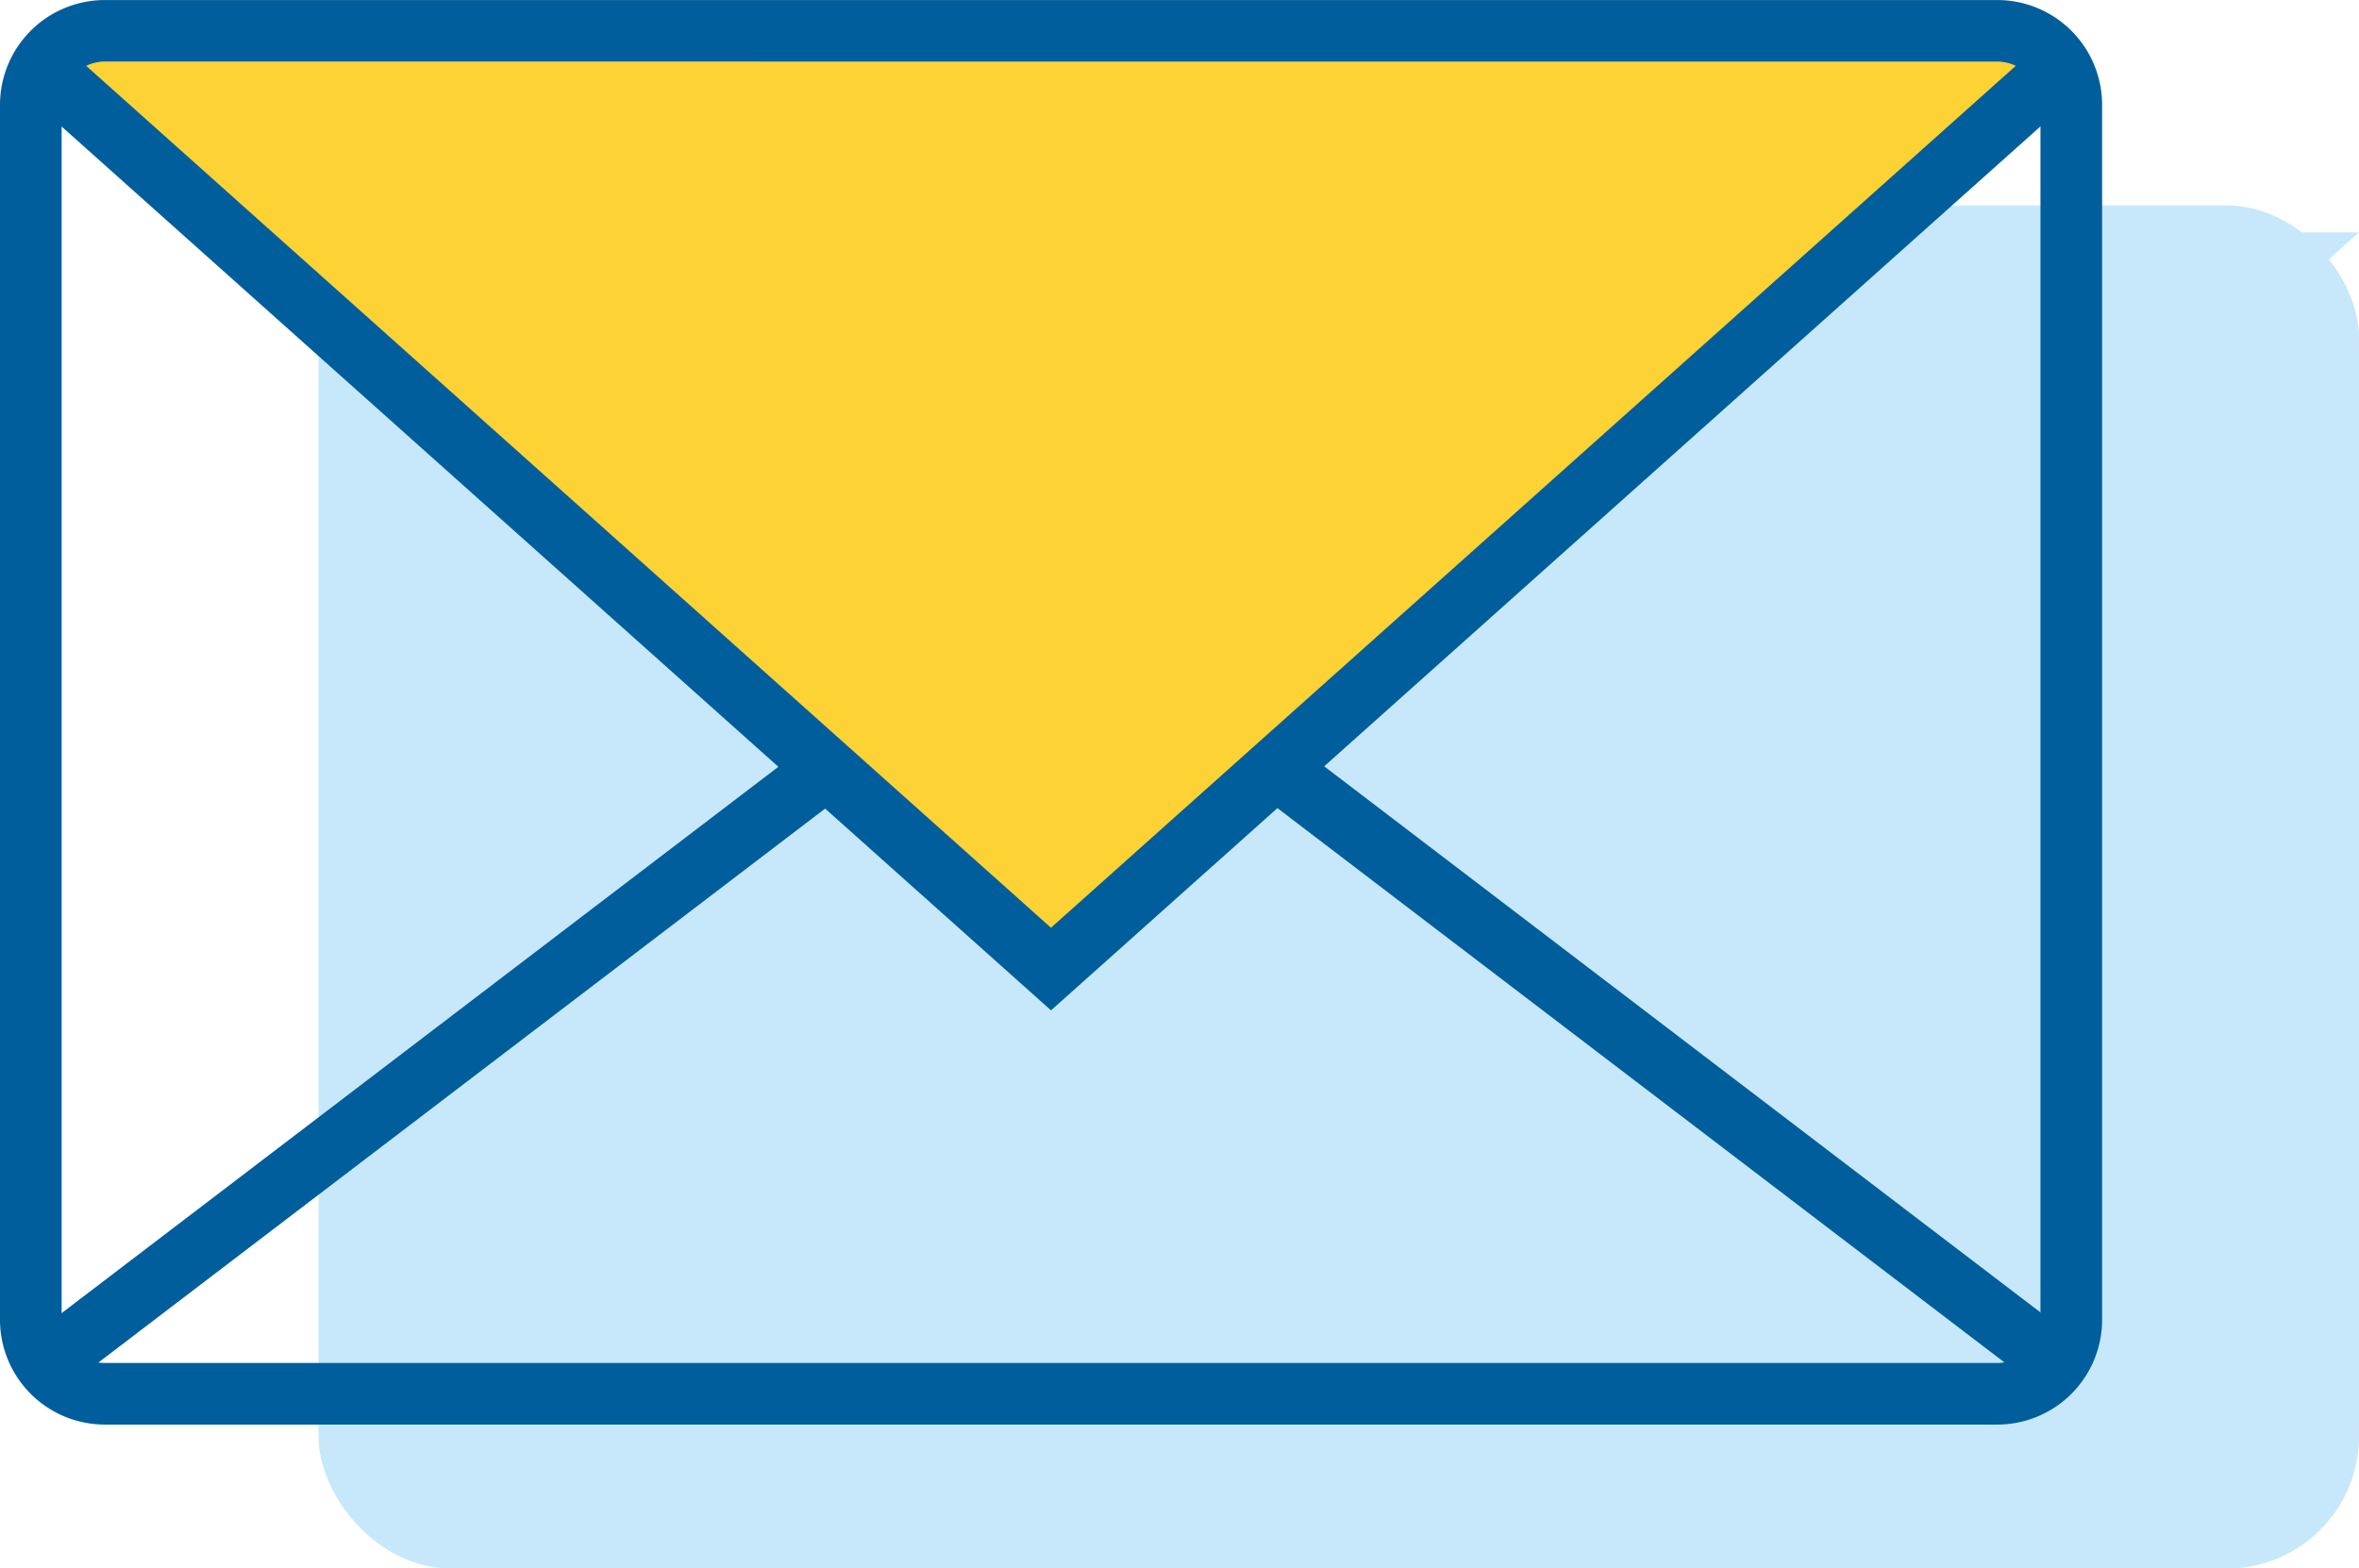
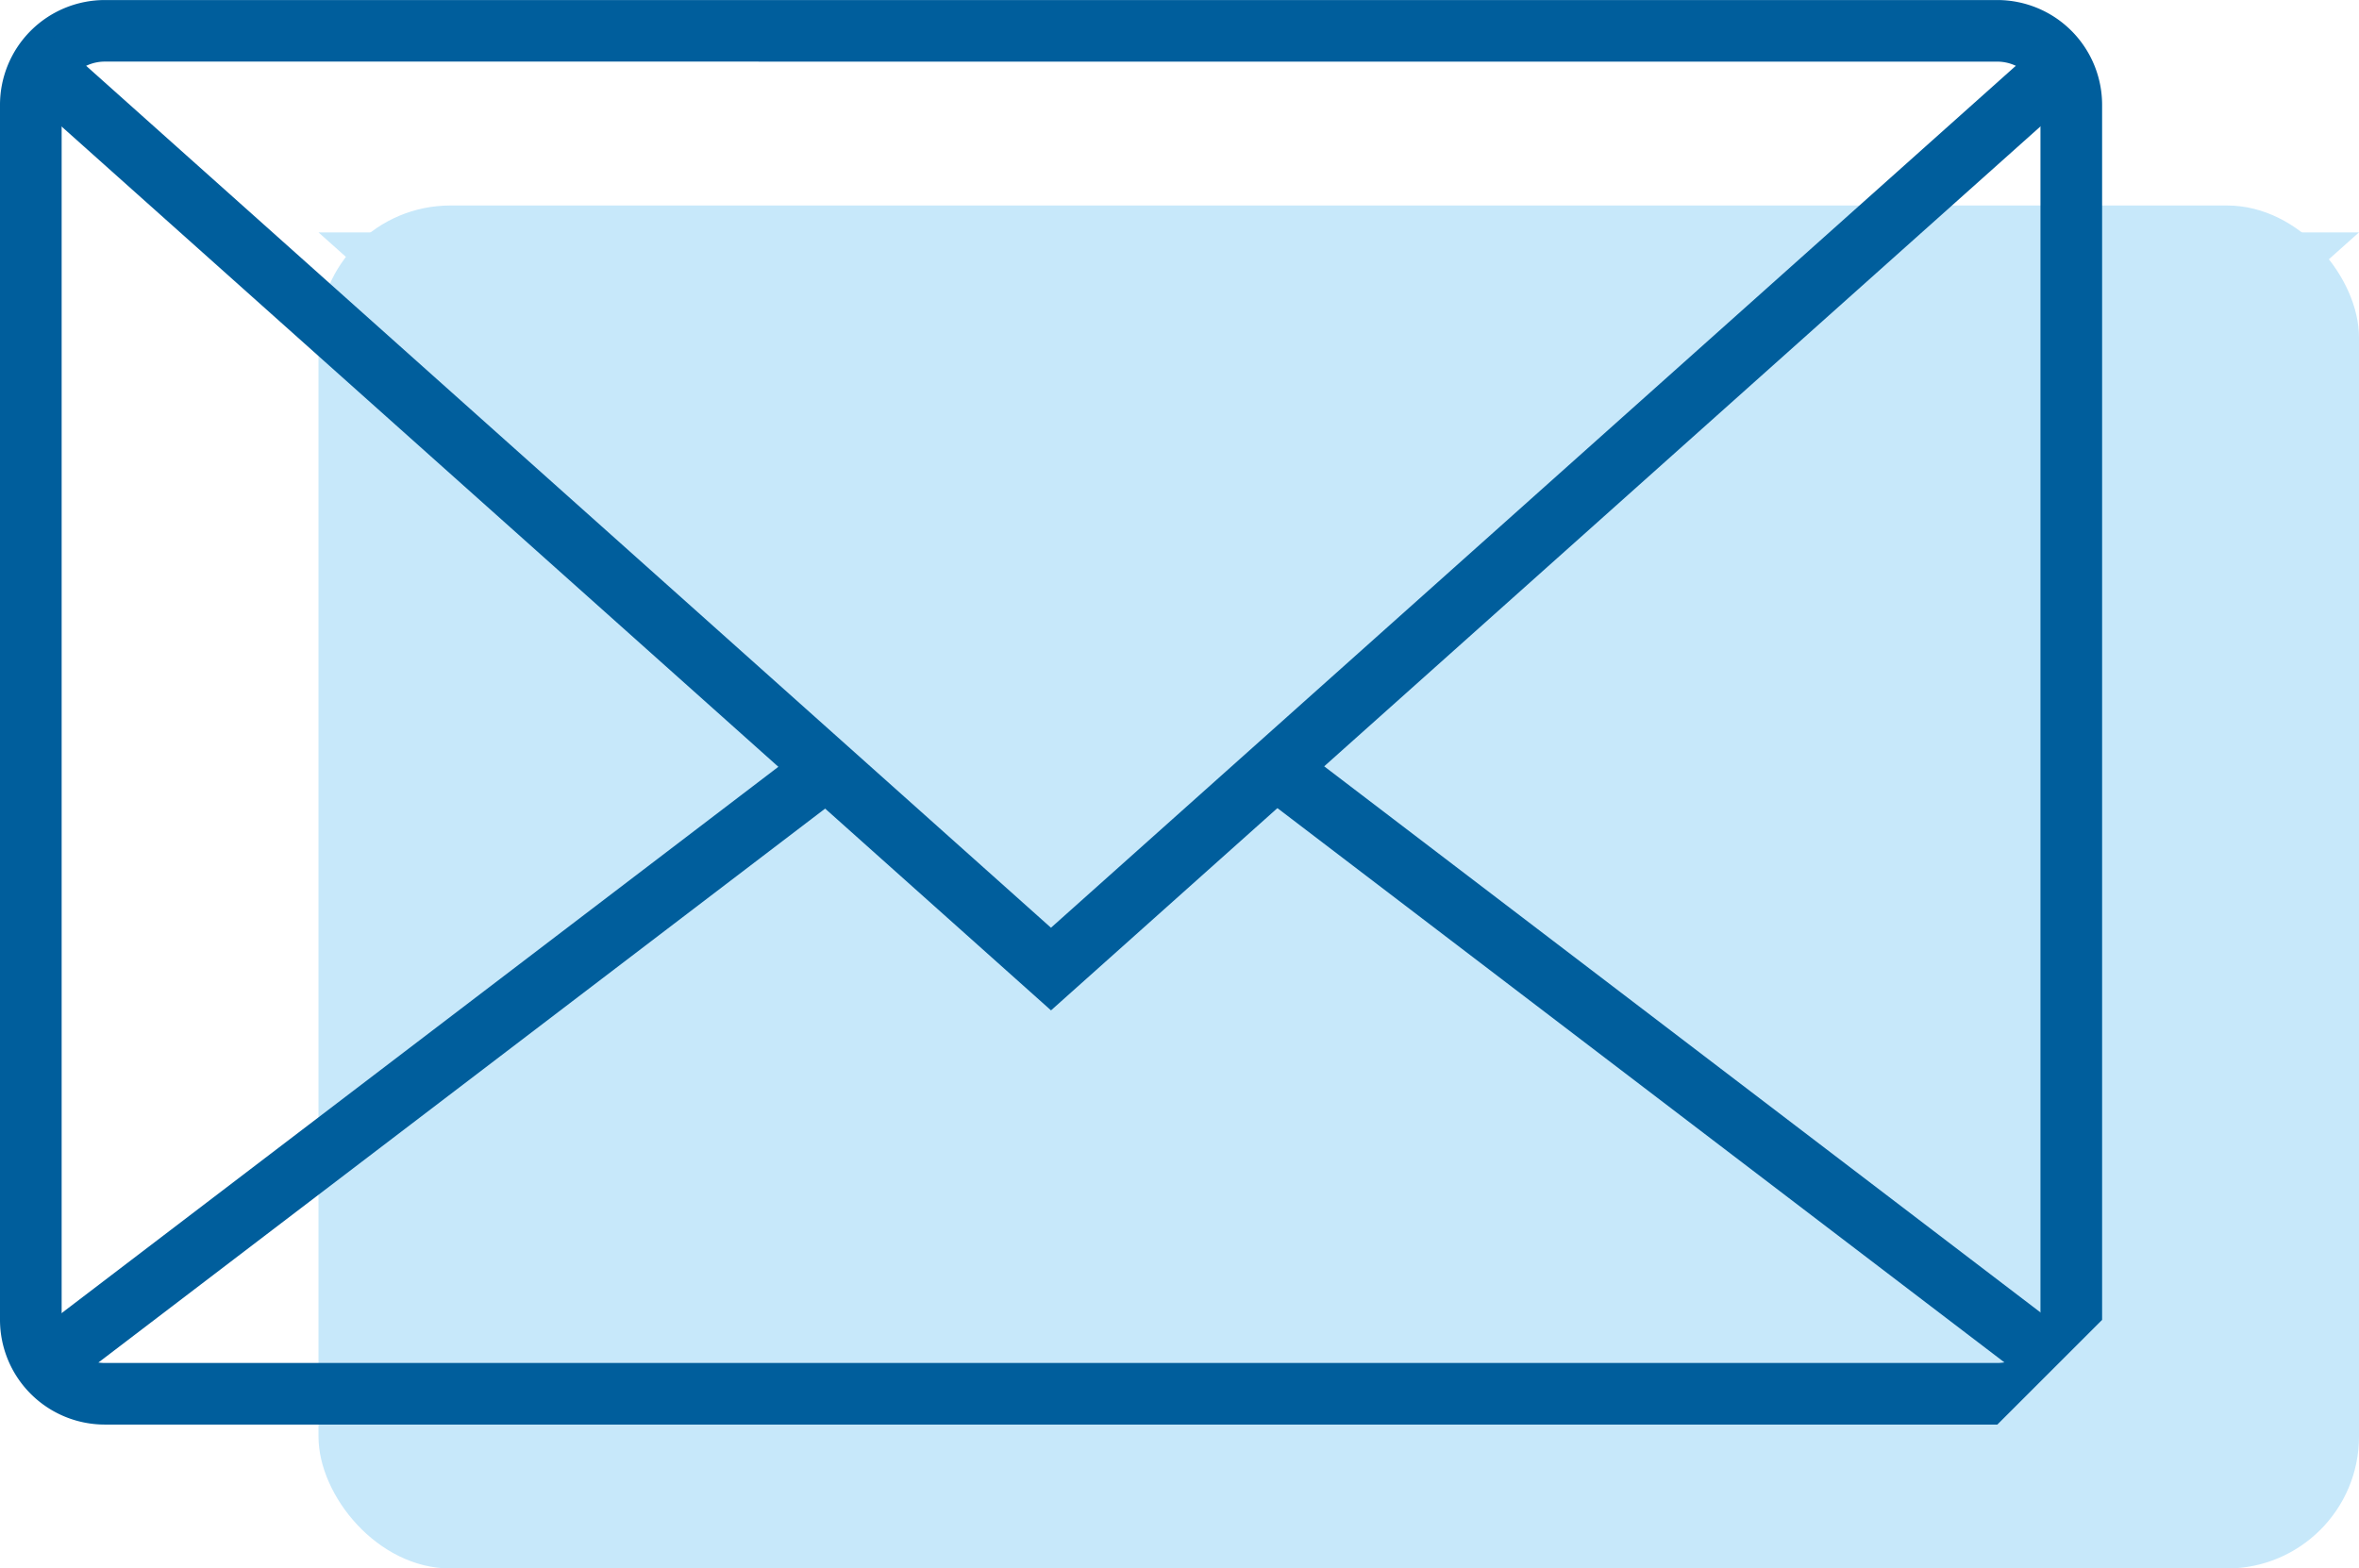
<svg xmlns="http://www.w3.org/2000/svg" width="58.054" height="38.605" viewBox="0 0 58.054 38.605">
  <defs>
    <style>
            .cls-1{fill:#c7e8fa}.cls-3{fill:#005e9c}
        </style>
  </defs>
  <g id="グループ_2865" data-name="グループ 2865" transform="translate(-1119.459 -927.293)">
    <g id="グループ_2863" data-name="グループ 2863" transform="translate(1127.297 932.351)">
      <rect id="長方形_1516" width="50.216" height="33.548" class="cls-1" data-name="長方形 1516" rx="3.248" />
      <path id="パス_4708" d="M1207.225 983.273l-18.958-14.456" class="cls-1" data-name="パス 4708" transform="translate(-1157.545 -950.604)" />
      <path id="パス_4709" d="M1153.358 968.817l-18.958 14.456" class="cls-1" data-name="パス 4709" transform="translate(-1133.865 -950.604)" />
      <path id="パス_4710" d="M1133.446 937.5l25.107 22.431 25.108-22.431m-50.216 2.893" class="cls-1" data-name="パス 4710" transform="translate(-1133.446 -936.838)" />
    </g>
-     <path id="パス_4711" fill="#fdd235" d="M1121.714 930l24.6 22.459L1171.348 930z" data-name="パス 4711" transform="translate(-.991 -1.19)" />
    <g id="グループ_2864" data-name="グループ 2864" transform="translate(1119.459 927.293)">
-       <path id="パス_4712" d="M1168.613 962.357h-46.576a2.581 2.581 0 0 1-2.578-2.578v-29.907a2.581 2.581 0 0 1 2.578-2.578h46.576a2.581 2.581 0 0 1 2.578 2.578v29.908a2.581 2.581 0 0 1-2.578 2.577zm-46.576-33.548a1.063 1.063 0 0 0-1.061 1.062v29.908a1.063 1.063 0 0 0 1.061 1.062h46.576a1.063 1.063 0 0 0 1.061-1.062v-29.907a1.063 1.063 0 0 0-1.061-1.062z" class="cls-3" data-name="パス 4712" transform="translate(-1119.459 -927.293)" />
+       <path id="パス_4712" d="M1168.613 962.357h-46.576a2.581 2.581 0 0 1-2.578-2.578v-29.907a2.581 2.581 0 0 1 2.578-2.578h46.576a2.581 2.581 0 0 1 2.578 2.578v29.908zm-46.576-33.548a1.063 1.063 0 0 0-1.061 1.062v29.908a1.063 1.063 0 0 0 1.061 1.062h46.576a1.063 1.063 0 0 0 1.061-1.062v-29.907a1.063 1.063 0 0 0-1.061-1.062z" class="cls-3" data-name="パス 4712" transform="translate(-1119.459 -927.293)" />
      <path id="長方形_1517" d="M0 0H1.516V23.84H0z" class="cls-3" data-name="長方形 1517" transform="rotate(-52.673 35.281 -21.546)" />
      <path id="長方形_1518" d="M0 0H23.84V1.516H0z" class="cls-3" data-name="長方形 1518" transform="rotate(-37.32 49.04 15.183)" />
      <path id="パス_4713" d="M1145.522 952.833l-25.612-22.883 1.011-1.131 24.6 21.98 24.6-21.98 1.011 1.131z" class="cls-3" data-name="パス 4713" transform="translate(-1119.657 -927.964)" />
    </g>
  </g>
</svg>